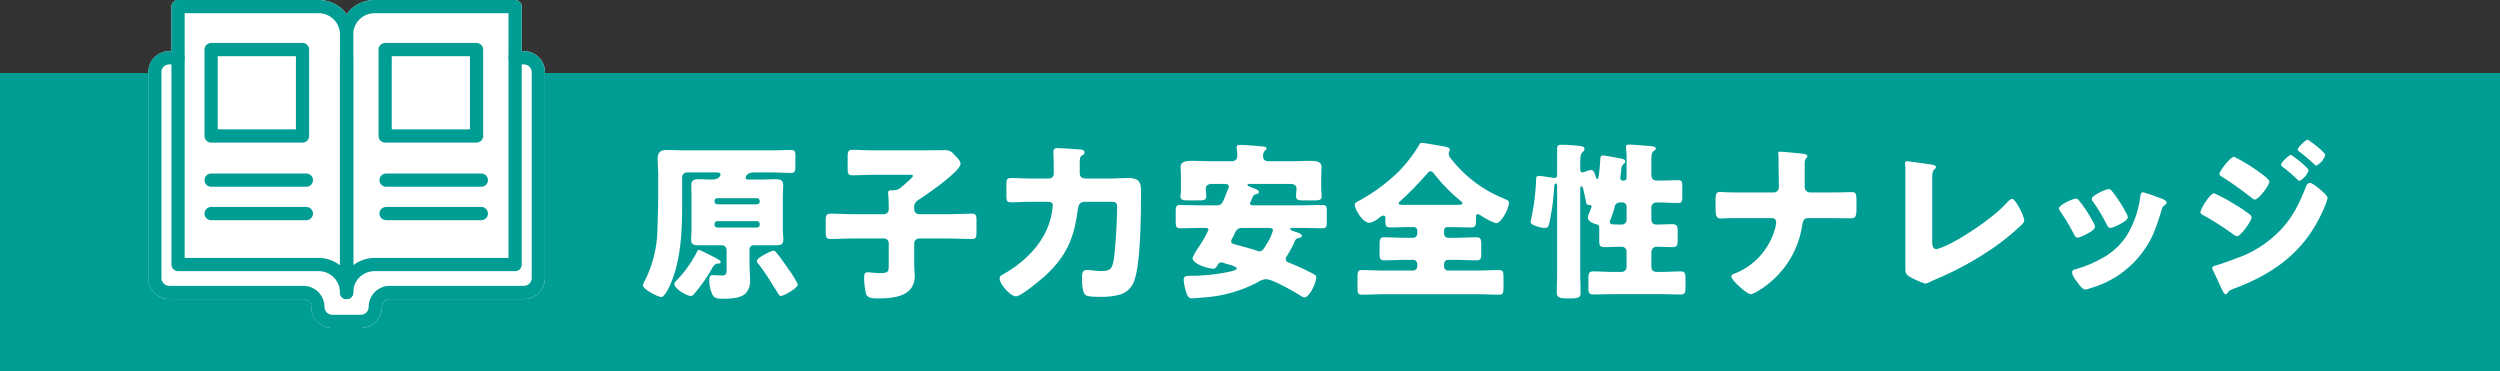
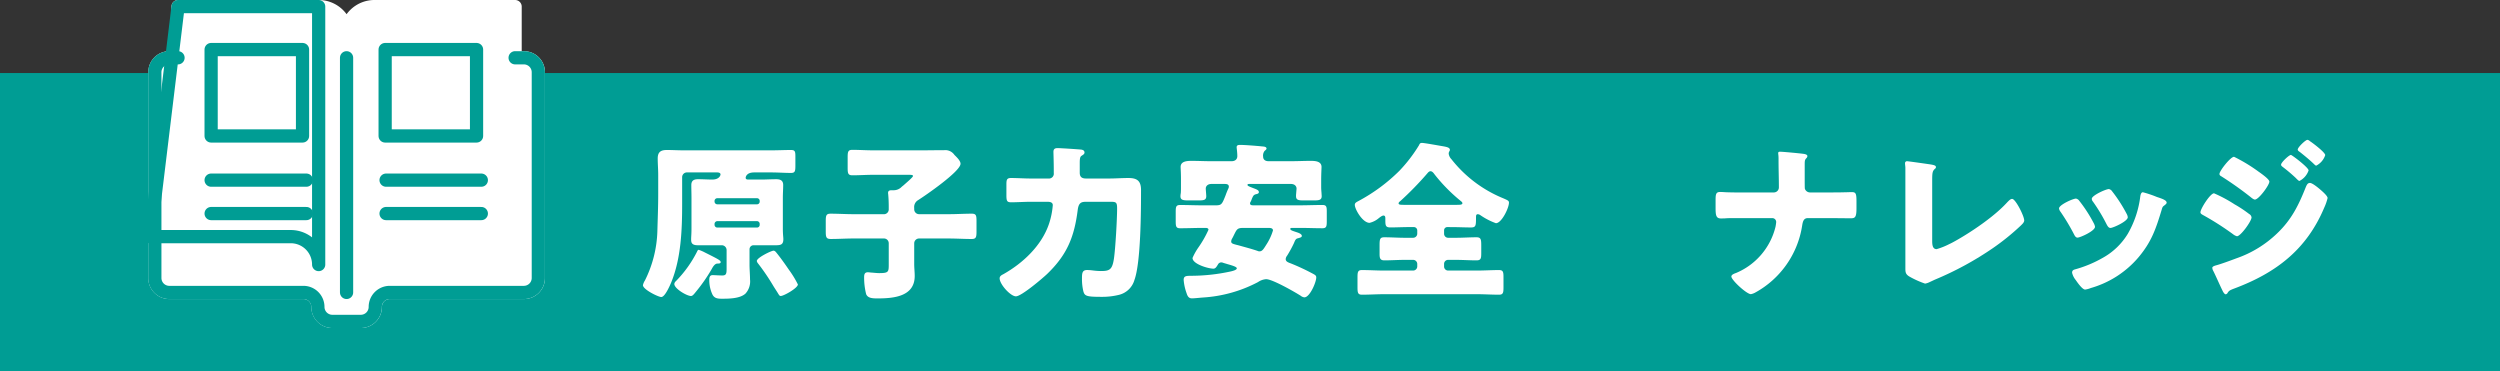
<svg xmlns="http://www.w3.org/2000/svg" width="500.891" height="74.358" viewBox="0 0 500.891 74.358">
  <rect x="0" y="0" width="500.891" height="74.358" fill="#333333" stroke="none" />
  <g id="Group_838" data-name="Group 838" transform="translate(-562.555 -9012.676)">
    <path id="Path_1892" data-name="Path 1892" d="M0,0H500.891V59.723H0Z" transform="translate(562.555 9027.311)" fill="#009d94" />
    <path id="Path_1815" data-name="Path 1815" d="M6658.42-6237.049a.805.805,0,0,0-.816.816v3.13c0,.952.1,1.938.1,2.891a3.613,3.613,0,0,1-.918,2.857c-1.123,1.02-3.368,1.02-4.795,1.02-.817,0-1.463-.1-1.837-.884a6.84,6.84,0,0,1-.613-2.857c0-.511.069-.987.681-.987.34,0,1.224.068,1.939.068.782,0,.85-.374.85-1.394v-3.707a.973.973,0,0,0-.953-.953H6647.2c-1.259,0-1.293-.646-1.293-1.19s.068-.987.068-2.143v-6.224c0-.816-.034-1.667-.034-2.483,0-.952.545-1.19,1.36-1.19.953,0,1.906.068,2.824.068,1.428,0,1.667-.851,1.667-1.021,0-.34-.409-.408-.681-.408h-6.054a.95.95,0,0,0-.952.952v5.306c0,5.17-.2,10.918-2.177,15.748-.272.646-1.259,2.959-2.007,2.959-.578,0-3.673-1.5-3.673-2.381a3.006,3.006,0,0,1,.408-.952,23.54,23.54,0,0,0,2.483-9.8c.068-2.483.17-4.965.17-7.448v-3.912c0-1.088-.1-2.176-.1-3.265,0-1.326.646-1.7,1.836-1.7,1.123,0,2.211.068,3.3.068h17.687c1.292,0,2.585-.068,3.877-.068.816,0,.885.306.885,1.326v1.769c0,1.156-.069,1.5-.885,1.5-1.292,0-2.585-.1-3.877-.1h-3.5c-1.633,0-1.7,1.02-1.7,1.055,0,.374.341.374.612.374h2.415c1.021,0,2.075-.068,3.095-.068.816,0,1.394.238,1.394,1.156,0,.85-.067,1.7-.067,2.517v6.224c0,1.19.1,1.735.1,2.109,0,1.122-.543,1.224-1.564,1.224Zm-6.6,3.4c0,.238-.273.272-.647.272-.442,0-.816.477-1.122,1.055a33.055,33.055,0,0,1-3.13,4.523c-.441.545-.714.919-1.053.919-.817,0-3.333-1.463-3.333-2.415a.882.882,0,0,1,.3-.544,23.583,23.583,0,0,0,4.251-5.918c.069-.17.171-.375.341-.375a8.454,8.454,0,0,1,1.258.545C6651.619-6234.124,6651.823-6233.988,6651.823-6233.648Zm7.278-11.6a.537.537,0,0,0,.544-.544v-.136a.537.537,0,0,0-.544-.544h-7.959a.559.559,0,0,0-.544.544v.136a.559.559,0,0,0,.544.544Zm-7.959,3.368a.585.585,0,0,0-.544.544v.2a.559.559,0,0,0,.544.544h7.959a.537.537,0,0,0,.544-.544v-.2a.557.557,0,0,0-.544-.544Zm11.258,5.918c.306,0,.511.306.68.51.817,1.02,1.667,2.211,2.381,3.265a19.756,19.756,0,0,1,1.836,2.993c0,.714-2.822,2.313-3.434,2.313-.239,0-.341-.2-.477-.408-.34-.579-.748-1.157-1.088-1.735a43.464,43.464,0,0,0-2.993-4.388,1.046,1.046,0,0,1-.238-.476C6659.067-6234.566,6661.992-6235.96,6662.4-6235.96Z" transform="translate(-5944.877 15298.861)" fill="#fff" />
    <path id="Path_1816" data-name="Path 1816" d="M6690.6-6244.225a.973.973,0,0,0,.952.952h5.987c1.53,0,3.06-.1,4.591-.1.884,0,.952.374.952,1.5v2.04c0,1.123-.068,1.531-.952,1.531-1.531,0-3.061-.1-4.591-.1h-5.987a.973.973,0,0,0-.952.952v4.184c0,.782.1,1.6.1,2.38,0,4.15-4.286,4.49-7.449,4.49-.986,0-1.938-.034-2.279-.85a13.616,13.616,0,0,1-.407-3.334c0-.578.067-1.054.748-1.054.238,0,.612.068.816.068.442.034.987.1,1.428.1,1.939,0,1.939-.238,1.939-1.837v-4.149a.951.951,0,0,0-.953-.952h-6.088c-1.53,0-3.06.1-4.591.1-.918,0-.987-.408-.987-1.565v-1.973c0-1.122.069-1.53.953-1.53,1.531,0,3.095.1,4.625.1h5.953a.966.966,0,0,0,1.088-1.02v-.579c0-.714-.034-1.6-.1-2.312,0-.1-.034-.238-.034-.34,0-.477.341-.545.715-.545h.339a2.219,2.219,0,0,0,1.667-.68c.068-.068.205-.17.374-.306.646-.578,1.9-1.633,1.9-1.871s-.443-.238-.987-.238H6682.4c-1.4,0-2.789.1-4.184.1-.884,0-.952-.408-.952-1.53v-2.041c0-1.122.068-1.53.952-1.53,1.327,0,2.755.1,4.184.1h9.659c1.531,0,3.027-.034,4.558-.034a2.212,2.212,0,0,1,2.041.952c.408.408,1.224,1.156,1.224,1.769,0,1.53-7.074,6.394-8.537,7.312a1.6,1.6,0,0,0-.748,1.531Z" transform="translate(-5944.877 15298.861)" fill="#fff" />
    <path id="Path_1817" data-name="Path 1817" d="M6713.937-6245.756c-1.327,0-2.619.1-3.946.1-.816,0-.918-.306-.918-1.428v-2.109c0-.952.068-1.326.918-1.326,1.327,0,2.619.1,3.946.1h3.571a.962.962,0,0,0,1.054-1.089v-.612c0-1.463-.067-3.469-.067-3.639,0-.715.475-.749.883-.749.544,0,4.252.238,4.762.307.306.068.578.2.578.578,0,.306-.272.442-.578.646-.34.2-.374.68-.374,1.53v1.871c0,.884.476,1.157,1.259,1.157h4.591c1.293,0,2.585-.1,3.912-.1,1.768,0,2.516.612,2.516,2.414,0,4.116-.034,14.523-1.326,18.027a4.269,4.269,0,0,1-3.061,2.959,14.049,14.049,0,0,1-3.572.408c-2.993,0-3.333-.17-3.6-1.123a10.559,10.559,0,0,1-.272-2.516c0-1.055.034-1.735,1.02-1.735.307,0,.715.034,1.02.068a14.293,14.293,0,0,0,1.7.136c1.768,0,2.312-.238,2.652-2.415.307-1.973.646-7.993.646-10.1,0-1.293-.2-1.361-1.428-1.361h-4.659c-1.021,0-1.6.1-1.8,1.6-.681,5.408-2.109,8.979-6.088,12.822-.919.885-5.2,4.524-6.293,4.524s-3.265-2.415-3.265-3.606c0-.442.374-.646.714-.816,3.946-2.211,7.721-5.748,9.184-10.135a15.644,15.644,0,0,0,.748-3.708c0-.68-.782-.68-1.122-.68Z" transform="translate(-5944.877 15298.861)" fill="#fff" />
    <path id="Path_1818" data-name="Path 1818" d="M6765.3-6234.94a1.215,1.215,0,0,0-.271.646c0,.442.34.612.748.782l.272.1a43.051,43.051,0,0,1,4.184,1.939c.714.374.918.476.918.884,0,.953-1.293,3.98-2.381,3.98a1.35,1.35,0,0,1-.714-.306c-1.224-.783-5.681-3.334-6.938-3.334a3.274,3.274,0,0,0-1.633.579,27.178,27.178,0,0,1-11.054,3.095c-.476.034-1.735.17-2.177.17-.612,0-.884-.374-1.088-1.054a9.955,9.955,0,0,1-.579-2.653c0-.783.544-.783,1.191-.817a37.617,37.617,0,0,0,8.3-.884c.272-.068,1.156-.272,1.156-.612,0-.306-.952-.578-1.9-.85-.306-.1-.613-.171-.885-.273a1,1,0,0,0-.34-.068.762.762,0,0,0-.646.409c-.306.51-.51.85-.918.85-1.021,0-4.184-.918-4.184-2.143a11.846,11.846,0,0,1,1.156-2.075,21.5,21.5,0,0,0,2.041-3.571c0-.374-.442-.374-.646-.374h-.578c-1.462,0-2.959.068-4.455.068-.817,0-.885-.374-.885-1.428v-1.871c0-.987.068-1.361.885-1.361,1.5,0,2.993.068,4.455.068h2.687c1.156,0,1.258-.238,1.939-1.938.135-.374.3-.817.544-1.361a.966.966,0,0,0,.135-.442c0-.544-.544-.544-.952-.544h-2.516c-.851,0-1.157.51-1.157.918,0,.272.1,1.259.1,1.531,0,.782-.51.85-1.53.85h-2.007c-1.088,0-1.633-.068-1.633-.85a3.79,3.79,0,0,1,.068-.612c.034-.409.034-.817.034-1.225v-1.768c0-1.089-.068-1.939-.068-2.245,0-1.191,1.36-1.225,2.245-1.225,1.259,0,2.551.068,3.843.068h4.116c.748,0,1.156-.408,1.156-1.02,0-.748-.136-1.633-.136-1.769,0-.476.408-.476.749-.476.952,0,3.4.2,4.421.306.374.034.816.068.816.442,0,.136-.17.273-.374.443a1.5,1.5,0,0,0-.306,1.156c0,.646.476.918,1.088.918h4.524c1.293,0,2.585-.068,3.878-.068.849,0,2.211.034,2.211,1.225,0,.2-.069,1.394-.069,2.653v1.36c0,.408.034.816.069,1.225,0,.17.033.442.033.612,0,.748-.51.85-1.5.85h-2.109c-1.02,0-1.531-.068-1.531-.85a3.735,3.735,0,0,1,.034-.612c0-.137.069-.817.069-.919,0-.34-.239-.918-1.157-.918h-8.231c-.272,0-.442,0-.442.2s.408.34,1.19.646c.816.306,1.089.442,1.089.816,0,.239-.306.341-.51.375-.545.136-.612.306-.885.918a4.326,4.326,0,0,1-.272.646.476.476,0,0,0-.1.306c0,.34.374.374.613.374h9.42c1.463,0,2.959-.068,4.456-.068.817,0,.884.341.884,1.327v1.905c0,1.054-.067,1.428-.884,1.428-1.5,0-2.958-.068-4.456-.068h-1.632c-.1,0-.34,0-.34.2,0,.272.511.408,1.224.646.306.1,1.088.34,1.088.749,0,.272-.237.34-.884.51-.339.1-.476.408-.68.918A22.821,22.821,0,0,1,6765.3-6234.94Zm-8.808-5.578c-1.122,0-1.259.272-1.769,1.292-.136.272-.272.579-.476.919a1.255,1.255,0,0,0-.136.51c0,.374.34.476.986.646l.408.1c1.327.374,2.654.714,3.946,1.157a.672.672,0,0,0,.34.068c.51,0,.782-.409,1.327-1.293a10.973,10.973,0,0,0,1.36-2.891c0-.51-.578-.51-.952-.51Z" transform="translate(-5944.877 15298.861)" fill="#fff" />
    <path id="Path_1819" data-name="Path 1819" d="M6797.409-6240.688a.645.645,0,0,0-.646.646v.68a.806.806,0,0,0,.817.817h1.564c1.36,0,2.755-.1,4.115-.1.918,0,.952.476.952,1.734v1.361c0,1.088-.034,1.53-.952,1.53-1.394,0-2.755-.1-4.115-.1h-1.564a.806.806,0,0,0-.817.816v.511a.806.806,0,0,0,.817.816h5.747c1.5,0,2.96-.1,4.456-.1.816,0,.883.408.883,1.462v1.973c0,1.089-.067,1.5-.883,1.5-1.5,0-2.994-.1-4.456-.1h-18.571c-1.462,0-2.959.1-4.455.1-.816,0-.885-.408-.885-1.5v-1.973c0-1.054.069-1.462.885-1.462,1.5,0,2.993.1,4.455.1h5.817a.827.827,0,0,0,.816-.816v-.511a.827.827,0,0,0-.816-.816h-1.633c-1.4,0-2.789.1-4.15.1-.883,0-.952-.51-.952-1.326v-1.667c0-1.258.069-1.632.952-1.632,1.361,0,2.755.1,4.15.1h1.633a.828.828,0,0,0,.816-.817v-.68a.677.677,0,0,0-.681-.646h-.918c-1.258,0-2.55.068-3.809.068-.986,0-.986-.442-.986-1.633v-.1c0-.272,0-.646-.374-.646-.273,0-.647.306-.885.476a4.457,4.457,0,0,1-1.9.987c-1.394,0-2.959-2.721-2.959-3.606,0-.442.409-.578.885-.85a34.981,34.981,0,0,0,8.061-5.986,29.847,29.847,0,0,0,3.911-5.1c.136-.306.238-.476.578-.476.477,0,3.062.476,3.878.612.986.17,1.734.272,1.734.783a.608.608,0,0,1-.135.34.928.928,0,0,0-.1.442,1.956,1.956,0,0,0,.544,1.088,25.407,25.407,0,0,0,10.441,7.857c.851.374,1.089.476,1.089.85,0,1.055-1.463,4.116-2.619,4.116a13.429,13.429,0,0,1-3.1-1.6.951.951,0,0,0-.51-.2c-.374,0-.374.306-.374.68,0,1.633-.034,1.973-1.02,1.973-1.259,0-2.517-.068-3.775-.068Zm1.871-4.456c.782,0,1.156-.034,1.156-.34,0-.136-.17-.306-.306-.408a33.511,33.511,0,0,1-5.238-5.306c-.2-.272-.476-.68-.851-.68-.271,0-.475.238-.645.442a64.064,64.064,0,0,1-5.408,5.544c-.136.1-.34.272-.34.442,0,.306.408.306,1.326.306Z" transform="translate(-5944.877 15298.861)" fill="#fff" />
-     <path id="Path_1820" data-name="Path 1820" d="M6833.33-6254.463a17.056,17.056,0,0,0-.135-2.245c0-.442.305-.51.679-.51.443,0,3.572.238,4.252.306.374.034,1.055.068,1.055.476,0,.239-.171.307-.476.545-.375.306-.409.952-.409,2.006v2.721c0,.749.34,1.157,1.122,1.157h.511c1.225,0,2.448-.068,3.707-.068.782,0,.851.306.851,1.292v1.939c0,.986-.069,1.326-.851,1.326-1.326,0-2.653-.1-3.979-.1h-.239a1.017,1.017,0,0,0-1.122,1.157v2.108c0,.647.239,1.157.952,1.157,1.089,0,2.177-.068,3.232-.068,1.02,0,1.088.442,1.088,1.632v1.429c0,1.156-.1,1.53-1.088,1.53-1.055,0-2.108-.068-3.129-.068-.749,0-1.055.544-1.055,1.225v2.687c0,.816.374,1.122,1.157,1.122h.884c1.258,0,2.551-.1,3.843-.1.885,0,.952.476.952,1.6v1.462c0,1.191-.067,1.565-1.019,1.565-1.259,0-2.518-.068-3.776-.068h-9.863c-1.259,0-2.518.068-3.81.068-.918,0-.986-.442-.986-1.565v-1.462c0-1.191.068-1.6,1.021-1.6,1.257,0,2.516.1,3.775.1h1.9a.973.973,0,0,0,.952-.952v-2.993a.954.954,0,0,0-1.02-1.089h-.476c-.953,0-1.939.068-2.891.068-1.021,0-1.088-.374-1.088-1.394v-2.449c0-.442-.1-.612-.511-.714-.645-.17-1.768-.578-1.768-1.361a3.348,3.348,0,0,1,.272-.952,8.719,8.719,0,0,0,.476-1.293c0-.272-.306-.238-.51-.272-.51,0-.544-.374-.647-.85-.17-.782-.305-1.5-.509-2.279-.035-.2-.136-.612-.374-.612s-.239.374-.239.578v16.5c0,1.429.069,2.857.069,4.286,0,.816-.341,1.088-1.973,1.088h-.749c-1.8,0-2.04-.374-2.04-1.224,0-1.4.067-2.755.067-4.15v-17.006c0-.2,0-.646-.271-.646-.341,0-.341.952-.341,1.156a50.938,50.938,0,0,1-.884,6.463c-.2.918-.272,1.292-.952,1.292a5.3,5.3,0,0,1-1.768-.374c-.817-.306-1.089-.476-1.089-.918a3.864,3.864,0,0,1,.17-.817,45.532,45.532,0,0,0,.919-7.448v-.136c0-.409.067-.749.544-.749.3,0,2.482.34,2.924.408h.239c.509,0,.509-.374.509-.816v-5.068c0-.612.239-.748,1.055-.748s2.279.1,3.129.2c.578.068,1.293.068,1.293.646a.654.654,0,0,1-.238.477c-.578.578-.613.748-.613,2.993v.544c0,.136,0,.68.443.68a1.953,1.953,0,0,0,.475-.136,4.076,4.076,0,0,1,1.259-.34c.477,0,.612.374.952,1.36.069.136.17.443.34.443.307,0,.477-2.891.545-3.844.034-.442,0-.884.578-.884.272,0,3.367.578,3.707.646s.714.2.714.578c0,.238-.136.306-.271.443-.443.34-.477.68-.544,1.5-.069.612-.171,1.225-.171,1.293a.527.527,0,0,0,.545.578h.17a.537.537,0,0,0,.543-.545Zm0,9.659a.827.827,0,0,0-.816-.816h-.475a1.064,1.064,0,0,0-1.124.987,15.437,15.437,0,0,1-.883,2.584.967.967,0,0,0-.069.307.521.521,0,0,0,.578.51h.069c.34,0,.782.034,1.224.034h.51c.612,0,.986-.374.986-1.089Z" transform="translate(-5944.877 15298.861)" fill="#fff" />
    <path id="Path_1821" data-name="Path 1821" d="M6862.822-6247.627a1.01,1.01,0,0,0,1.02-1.054c0-1.8-.067-3.6-.067-5.374v-.374c0-.612-.069-.85-.069-1.088,0-.2.136-.272.34-.272.544,0,3.81.306,4.558.408.272.034.952.1.952.476a.665.665,0,0,1-.2.408c-.306.306-.34.51-.34,1.259v2.55c0,1.123,0,2.177.034,2.313a1.094,1.094,0,0,0,1.021.748h3.537c1.156,0,2.312,0,3.469-.034.442,0,.919-.033,1.361-.033.782,0,.952.238.952,1.768v1.5c0,1.734-.272,1.972-1.089,1.972-1.564,0-3.129-.034-4.693-.034h-3.945c-.817,0-1.021.613-1.157,1.5a18.5,18.5,0,0,1-9.489,13.468,3.088,3.088,0,0,1-.782.273c-.851,0-3.912-2.823-3.912-3.538,0-.374.578-.578.953-.714a13.486,13.486,0,0,0,7.891-9.251,8.614,8.614,0,0,0,.135-.918.777.777,0,0,0-.782-.817h-7.551c-.578,0-1.122,0-1.7.034-.307.034-.748.034-1.055.034-.986,0-1.054-.714-1.054-2.176v-1.361c0-1.258.034-1.769.919-1.769.509,0,1.053.068,1.564.068,1.021.034,2.007.034,3.027.034Z" transform="translate(-5944.877 15298.861)" fill="#fff" />
    <path id="Path_1822" data-name="Path 1822" d="M6894.56-6237.9c0,.816.1,1.632.885,1.632a14.057,14.057,0,0,0,2.551-1.02c1.122-.476,8.026-4.421,11.631-8.4.272-.272.613-.646.953-.646.68,0,2.415,3.435,2.415,4.319,0,.375-.374.715-.647.987a47,47,0,0,1-5.578,4.523,63.87,63.87,0,0,1-11.7,6.361l-1.02.476a3.231,3.231,0,0,1-.919.306,18.254,18.254,0,0,1-3.163-1.429c-.782-.476-.782-.918-.782-1.734v-20.033c0-.272-.068-.646-.068-.885a.393.393,0,0,1,.375-.442c.271,0,3.571.477,4.285.579,1.19.17,1.53.272,1.53.612a.354.354,0,0,1-.17.306c-.544.476-.578.85-.578,2.449Z" transform="translate(-5944.877 15298.861)" fill="#fff" />
    <path id="Path_1823" data-name="Path 1823" d="M6926.909-6241.5a2.224,2.224,0,0,1,.271.748c0,.85-2.992,2.177-3.5,2.177-.374,0-.578-.408-.714-.681a42.247,42.247,0,0,0-2.687-4.489,1.37,1.37,0,0,1-.306-.68c0-.715,2.789-1.973,3.4-1.973a1.08,1.08,0,0,1,.679.476A28.108,28.108,0,0,1,6926.909-6241.5Zm12.618-5.238c1.02.34,2.007.646,2.007,1.156,0,.17-.17.34-.443.544-.3.238-.374.238-.544.851-1.156,3.809-2.007,6.394-4.626,9.523a19.6,19.6,0,0,1-9.591,6.19,4.593,4.593,0,0,1-1.123.306c-.543,0-1.427-1.258-1.768-1.734-.034-.068-.1-.136-.17-.238a3.53,3.53,0,0,1-.68-1.4c0-.442.238-.578.613-.68a23.937,23.937,0,0,0,5.544-2.313,13.534,13.534,0,0,0,5-4.8,19.812,19.812,0,0,0,2.517-7.584c.068-.306.17-.749.51-.749A21.853,21.853,0,0,1,6939.527-6246.742Zm-8.946-1.157a29.364,29.364,0,0,1,2.959,4.592,1.675,1.675,0,0,1,.205.646c0,.816-2.959,2.143-3.469,2.143-.374,0-.578-.374-.748-.68a34.92,34.92,0,0,0-2.756-4.592.887.887,0,0,1-.237-.578c0-.646,2.789-1.939,3.434-1.939A1.014,1.014,0,0,1,6930.581-6247.9Z" transform="translate(-5944.877 15298.861)" fill="#fff" />
    <path id="Path_1824" data-name="Path 1824" d="M6951.026-6247.456a27.426,27.426,0,0,1,4.115,2.21,24.373,24.373,0,0,1,2.926,1.939.893.893,0,0,1,.475.68c0,.749-2.176,3.776-2.924,3.776a2.178,2.178,0,0,1-.783-.409,56.161,56.161,0,0,0-6.02-3.843c-.237-.136-.51-.272-.51-.544C6948.305-6244.361,6950.278-6247.456,6951.026-6247.456Zm21.088-.919c.441.374,1.666,1.4,1.666,1.871a10.246,10.246,0,0,1-.68,1.939c-3.537,8.4-9.66,13.06-18.026,16.189-.987.374-1.089.476-1.4.987a.55.55,0,0,1-.307.17c-.271,0-.578-.579-.679-.817-.443-.884-1.53-3.367-1.871-3.979a1.426,1.426,0,0,1-.136-.51c0-.272.477-.408.68-.476.953-.238,3.163-1.055,4.15-1.429a22.242,22.242,0,0,0,8.162-5c2.892-2.755,4.286-5.612,5.748-9.285.17-.374.34-.816.817-.816S6971.74-6248.681,6972.114-6248.375Zm-12.279-3.5c.68.476,2.279,1.6,2.279,2.075,0,.714-2.143,3.6-2.891,3.6-.272,0-.715-.374-.919-.544a69.213,69.213,0,0,0-5.815-4.116c-.2-.1-.374-.238-.374-.476,0-.612,2.211-3.435,2.924-3.435A32.968,32.968,0,0,1,6959.835-6251.878Zm6.6-3.265c.2,0,3.537,2.517,3.537,3.1a3.686,3.686,0,0,1-1.836,2.109c-.17,0-.545-.408-.748-.613a32.178,32.178,0,0,0-2.619-2.21c-.17-.136-.307-.238-.307-.442C6964.46-6253.647,6966.059-6255.143,6966.433-6255.143Zm3.81-2.755c.544.34,3.061,2.245,3.061,2.789a3.629,3.629,0,0,1-1.8,2.109c-.136,0-.306-.17-.408-.273-.919-.884-1.871-1.666-2.857-2.448-.2-.136-.443-.272-.443-.51,0-.443,1.566-1.939,1.94-1.939A.943.943,0,0,1,6970.243-6257.9Z" transform="translate(-5944.877 15298.861)" fill="#fff" />
    <path id="Path_1825" data-name="Path 1825" d="M6612.389-6274.609h-1.753v-10.252h-28.17a5.592,5.592,0,0,0-5.593,5.593,5.593,5.593,0,0,0-5.594-5.593h-28.17v10.252h-1.746a2.9,2.9,0,0,0-2.9,2.9v41.219a2.9,2.9,0,0,0,2.9,2.9h26.868a2.9,2.9,0,0,1,2.9,2.9,2.9,2.9,0,0,0,2.9,2.9h5.7a2.9,2.9,0,0,0,2.9-2.9,2.9,2.9,0,0,1,2.9-2.9h26.869a2.9,2.9,0,0,0,2.9-2.9v-41.219A2.9,2.9,0,0,0,6612.389-6274.609Z" transform="translate(-5944.877 15298.861)" fill="#fff" stroke="#fff" stroke-linecap="round" stroke-linejoin="round" stroke-width="2.649" />
    <g id="Group_659" data-name="Group 659" transform="translate(-5944.877 15298.861)">
-       <path id="Path_1826" data-name="Path 1826" d="M6543.109-6284.861h28.17a5.593,5.593,0,0,1,5.594,5.593v51.679a5.593,5.593,0,0,0-5.594-5.593h-28.17Z" fill="none" stroke="#009d94" stroke-linecap="round" stroke-linejoin="round" stroke-width="2.649" />
-       <path id="Path_1827" data-name="Path 1827" d="M6610.636-6284.861h-28.17a5.593,5.593,0,0,0-5.593,5.593v51.679a5.593,5.593,0,0,1,5.593-5.593h28.17Z" fill="none" stroke="#009d94" stroke-linecap="round" stroke-linejoin="round" stroke-width="2.649" />
+       <path id="Path_1826" data-name="Path 1826" d="M6543.109-6284.861h28.17v51.679a5.593,5.593,0,0,0-5.594-5.593h-28.17Z" fill="none" stroke="#009d94" stroke-linecap="round" stroke-linejoin="round" stroke-width="2.649" />
      <line id="Line_155" data-name="Line 155" y1="47.014" transform="translate(6576.869 -6274.609)" fill="none" stroke="#009d94" stroke-linecap="round" stroke-linejoin="round" stroke-width="2.649" />
      <path id="Path_1828" data-name="Path 1828" d="M6610.642-6274.609h1.747a2.9,2.9,0,0,1,2.9,2.9v41.218a2.9,2.9,0,0,1-2.9,2.9H6585.52a2.9,2.9,0,0,0-2.9,2.9h0a2.9,2.9,0,0,1-2.9,2.9h-5.7a2.9,2.9,0,0,1-2.9-2.9h0a2.9,2.9,0,0,0-2.9-2.9h-26.868a2.9,2.9,0,0,1-2.9-2.9v-41.218a2.9,2.9,0,0,1,2.9-2.9h1.746" fill="none" stroke="#009d94" stroke-linecap="round" stroke-linejoin="round" stroke-width="2.649" />
      <line id="Line_156" data-name="Line 156" x2="19.084" transform="translate(6584.784 -6243.397)" fill="none" stroke="#009d94" stroke-linecap="round" stroke-linejoin="round" stroke-width="2.649" />
      <line id="Line_157" data-name="Line 157" x2="19.084" transform="translate(6584.784 -6250.092)" fill="none" stroke="#009d94" stroke-linecap="round" stroke-linejoin="round" stroke-width="2.649" />
      <line id="Line_158" data-name="Line 158" x2="19.084" transform="translate(6549.732 -6243.397)" fill="none" stroke="#009d94" stroke-linecap="round" stroke-linejoin="round" stroke-width="2.649" />
      <line id="Line_159" data-name="Line 159" x2="19.084" transform="translate(6549.732 -6250.092)" fill="none" stroke="#009d94" stroke-linecap="round" stroke-linejoin="round" stroke-width="2.649" />
    </g>
    <rect id="Rectangle_306" data-name="Rectangle 306" width="18.313" height="17.312" transform="translate(604.855 9022.605)" fill="none" stroke="#009d94" stroke-linecap="round" stroke-linejoin="round" stroke-width="2.649" />
    <rect id="Rectangle_307" data-name="Rectangle 307" width="18.313" height="17.312" transform="translate(639.721 9022.605)" fill="none" stroke="#009d94" stroke-linecap="round" stroke-linejoin="round" stroke-width="2.649" />
  </g>
</svg>